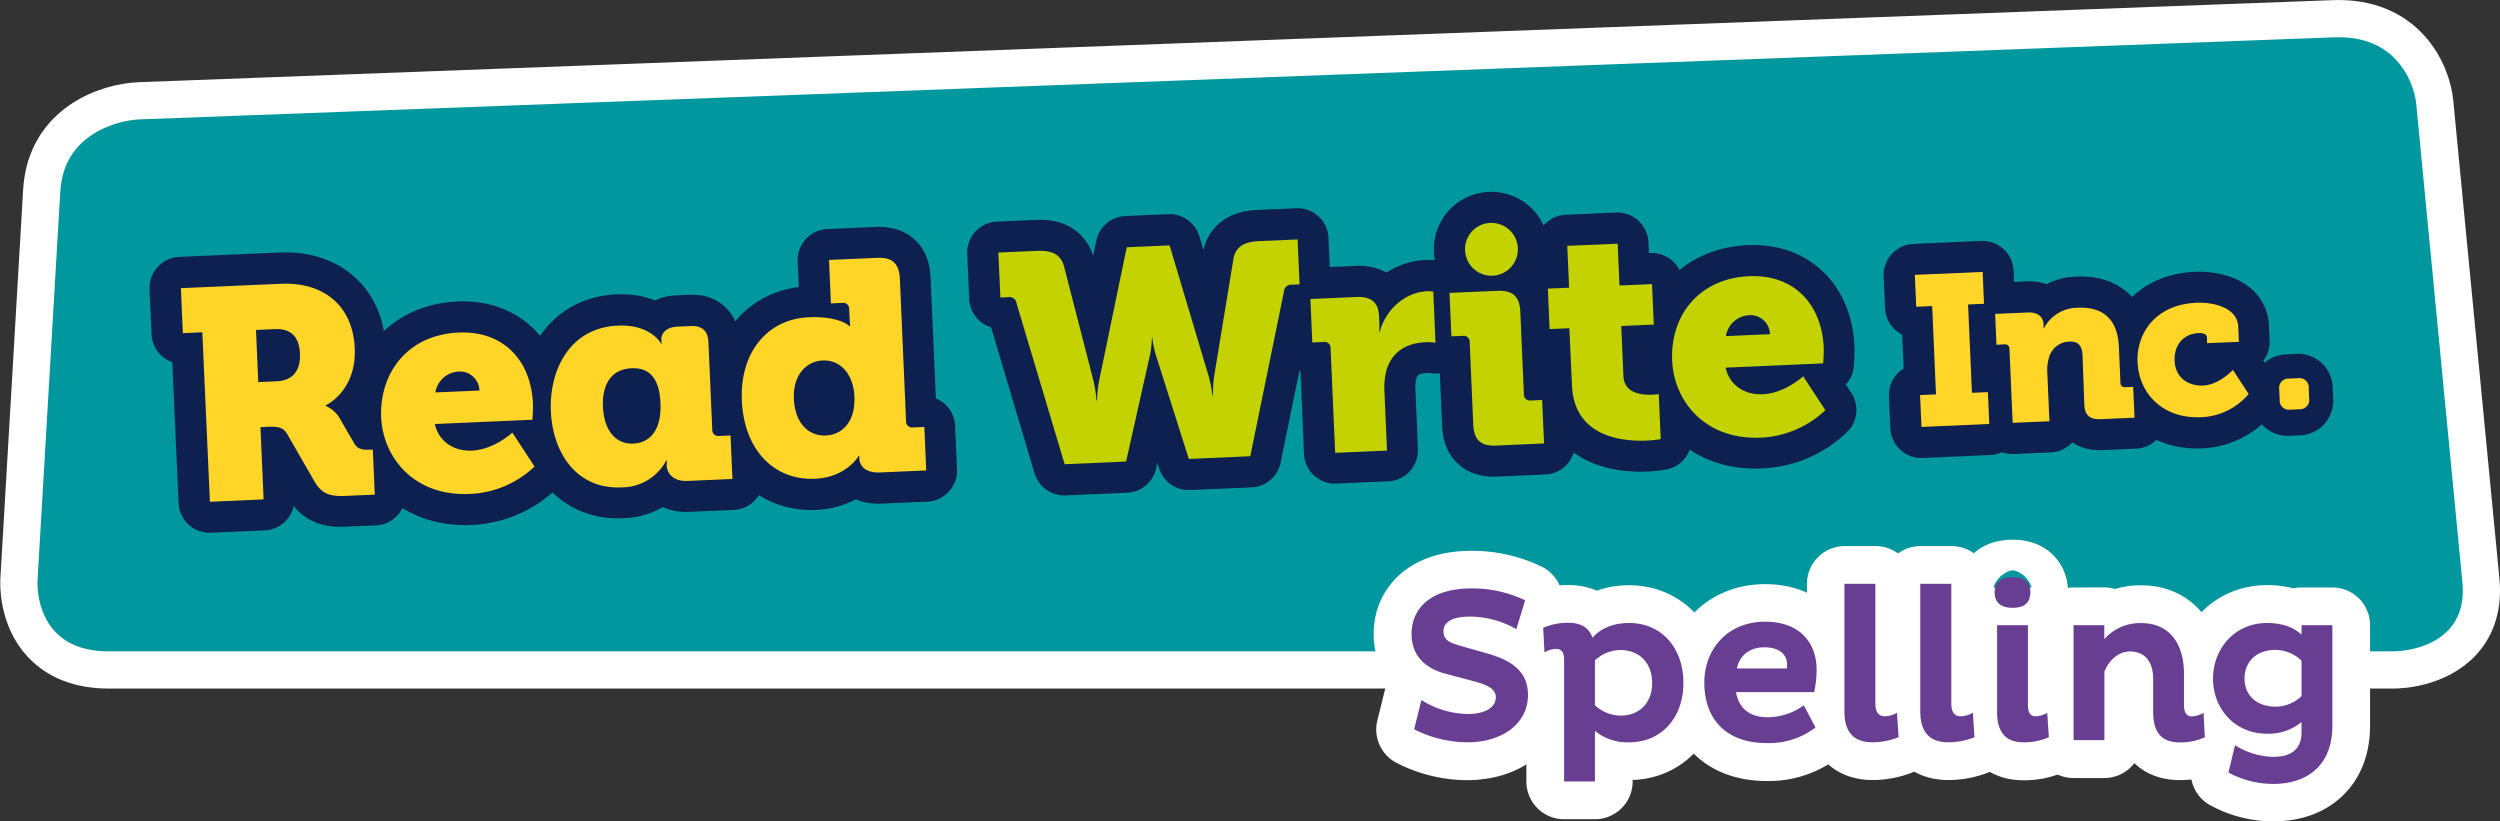
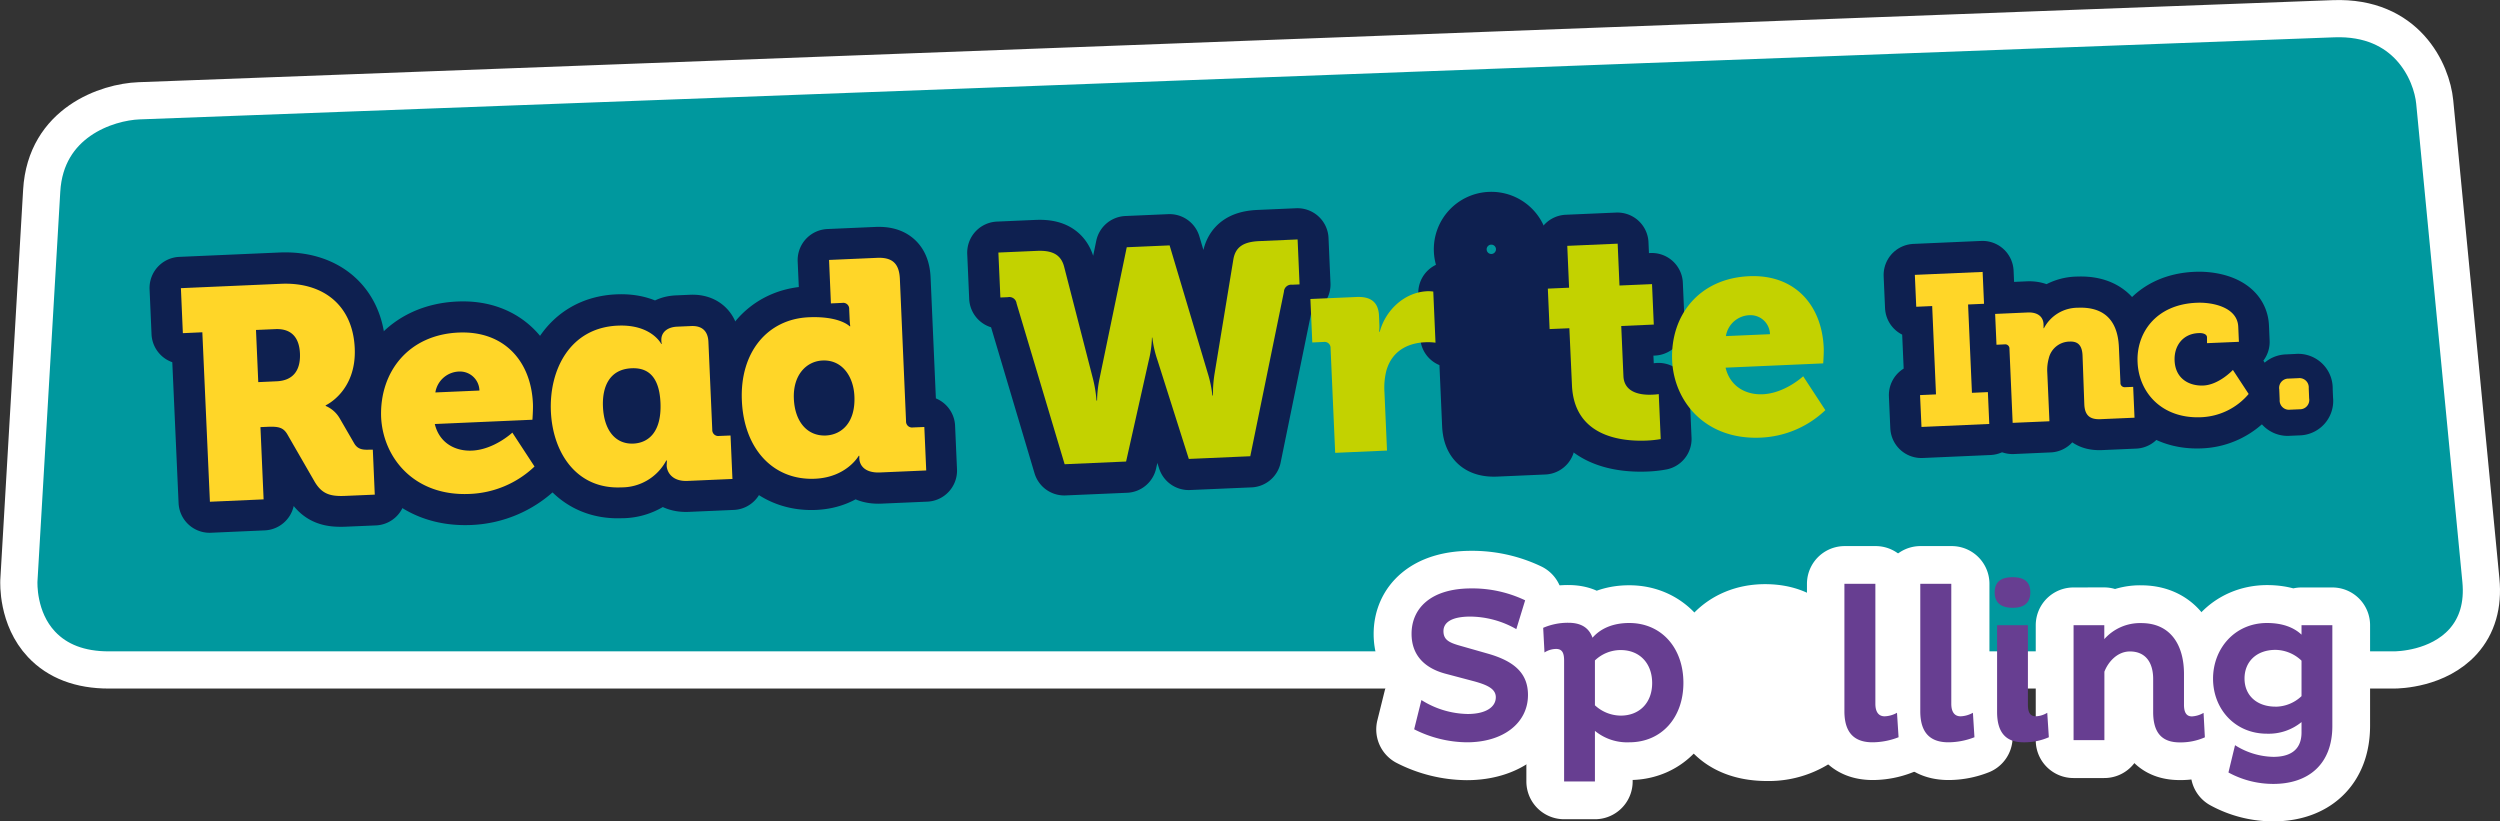
<svg xmlns="http://www.w3.org/2000/svg" id="Layer_1" data-name="Layer 1" viewBox="0 0 537.72 176.67">
  <rect x="0" y="0" width="537.72" height="176.67" fill="#333333" stroke="none" />
  <defs>
    <clipPath id="clip-path" transform="translate(-78.23 -143.53)">
      <rect x="78.23" y="141.59" width="572.04" height="154.43" fill="none" />
    </clipPath>
    <clipPath id="clip-path-5" transform="translate(-78.23 -143.53)">
      <rect x="257.41" y="226.3" width="419.77" height="144.88" fill="none" />
    </clipPath>
  </defs>
  <g clip-path="url(#clip-path)">
    <path d="M611.84,268.32l-9.93-102.84c-.62-6.46-6-18.52-21.78-17.92l-472,17.65c-6.86.26-20.07,4.63-20.93,19.33l-4.91,83.9c0,.32-.41,8.08,4.88,13.69,3.44,3.65,8.3,5.5,14.45,5.5h491.5c1,0,9.51-.17,14.88-6.09,3.09-3.4,4.4-7.85,3.88-13.22" transform="translate(-78.23 -143.53)" fill="#00989e" />
    <path d="M611.84,268.32l-9.93-102.84c-.62-6.46-6-18.52-21.78-17.92l-472,17.65c-6.86.26-20.07,4.63-20.93,19.33l-4.91,83.9c0,.32-.41,8.08,4.88,13.69,3.44,3.65,8.3,5.5,14.45,5.5h491.5c1,0,9.51-.17,14.88-6.09C611.05,278.14,612.36,273.69,611.84,268.32Z" transform="translate(-78.23 -143.53)" fill="none" stroke="#fff" stroke-miterlimit="10" stroke-width="8" />
    <path d="M133.76,225.72l-.49-11.22,4.2-.18c3.22-.14,5.11,1.65,5.27,5.33s-1.56,5.75-5,5.9Zm-10.44,25.72,11.55-.51-.68-15.53,1.54-.07c2.39-.11,3.37.17,4.21,1.56L145.81,247c1.6,2.78,3.43,3.28,6.66,3.13l6.32-.27-.43-9.67-.77,0c-1.29.06-2.45,0-3.22-1.34l-3.15-5.42a6.36,6.36,0,0,0-3-2.65v-.13s6.65-3.07,6.25-12.29-6.89-14.23-15.85-13.84l-21.54.94.42,9.67,4.19-.18Z" transform="translate(-78.23 -143.53)" fill="none" stroke="#0e2050" stroke-linejoin="round" stroke-width="13.37" />
    <path d="M171.85,227.94a5.32,5.32,0,0,1,5.36-4.5,4.19,4.19,0,0,1,4.12,4.08Zm-11.53,5.22c.38,8.83,7.14,17.13,19,16.61a21.43,21.43,0,0,0,13.95-5.91l-4.78-7.28s-3.91,3.66-8.68,3.86c-3.54.16-7-1.56-8-5.72l21-.91s.16-2.27.11-3.37c-.41-9.22-6.25-15.81-16-15.38C166.14,215.52,159.89,223.42,160.32,233.16Z" transform="translate(-78.23 -143.53)" fill="none" stroke="#0e2050" stroke-linejoin="round" stroke-width="13.37" />
    <path d="M221.63,243.66c.07,1.48,1.25,3.43,4.47,3.29l9.67-.42-.4-9.35-2.45.11a1.29,1.29,0,0,1-1.48-1.36L230.61,217c-.1-2.32-1.38-3.5-3.7-3.39l-3,.13c-2.32.1-3.49,1.38-3.43,2.93v.12a3.43,3.43,0,0,0,.09.65h-.13s-2.12-4.23-9.34-3.92c-10.32.45-14.77,9.5-14.38,18.46s5.51,16.75,15.12,16.33a10.89,10.89,0,0,0,9.7-5.79h.13S221.62,243.34,221.63,243.66ZM207.9,231c-.19-4.38,1.46-8.07,6.16-8.28,2.78-.12,5.92,1,6.21,7.42s-2.73,8.65-5.82,8.78C210.51,239.1,208.12,236,207.9,231Z" transform="translate(-78.23 -143.53)" fill="none" stroke="#0e2050" stroke-linejoin="round" stroke-width="13.37" />
    <path d="M255.84,237.19c-3.86.17-6.65-2.94-6.86-7.91s2.68-8.06,6.16-8.21c4.39-.19,6.69,3.65,6.86,7.65C262.25,234.45,259.2,237,255.84,237.19Zm-18.08-7.42c.45,10.32,6.69,17.15,15.72,16.76,6.83-.3,9.41-4.93,9.41-4.93H263s0,.32,0,.58c.07,1.55,1.3,3.11,4.46,3l9.93-.43-.41-9.35-2.45.11a1.3,1.3,0,0,1-1.48-1.36l-1.34-30.63c-.14-3.29-1.62-4.64-4.91-4.5l-10.32.45.41,9.35,2.45-.11a1.3,1.3,0,0,1,1.48,1.36l.1,2.19a13.85,13.85,0,0,0,.13,1.48H261s-2.1-2.23-8.81-1.94C243.32,212.15,237.3,219.26,237.76,229.77Z" transform="translate(-78.23 -143.53)" fill="none" stroke="#0e2050" stroke-linejoin="round" stroke-width="13.37" />
  </g>
  <path d="M121.75,215l-4.19.19-.42-9.68,21.54-.94c9-.39,15.44,4.56,15.85,13.85s-6.25,12.29-6.25,12.29v.13a6.37,6.37,0,0,1,3,2.64l3.14,5.42c.77,1.33,1.94,1.4,3.23,1.35l.77,0,.42,9.67-6.32.27c-3.22.14-5.05-.36-6.66-3.13L140,236.89c-.84-1.38-1.82-1.66-4.2-1.56l-1.55.07.68,15.54-11.55.51Zm16,10.54c3.41-.15,5.13-2.22,5-5.9s-2-5.46-5.27-5.32l-4.19.18.49,11.22Z" transform="translate(-78.23 -143.53)" fill="#ffd628" />
  <path d="M176.86,215.06c9.81-.43,15.65,6.17,16,15.39.05,1.09-.11,3.36-.11,3.36l-21,.92c1,4.15,4.46,5.88,8,5.72,4.77-.21,8.68-3.87,8.68-3.87l4.77,7.29a21.4,21.4,0,0,1-14,5.9c-11.87.52-18.62-7.77-19-16.61C159.91,223.43,166.16,215.53,176.86,215.06Zm4.49,12.47a4.19,4.19,0,0,0-4.12-4.09,5.34,5.34,0,0,0-5.36,4.5Z" transform="translate(-78.23 -143.53)" fill="#ffd628" />
  <path d="M221.67,242.57h-.13a10.89,10.89,0,0,1-9.69,5.79c-9.61.42-14.74-7.44-15.13-16.34s4.06-18,14.38-18.45c7.22-.32,9.35,3.92,9.35,3.92h.13a2.77,2.77,0,0,1-.1-.64v-.13c-.07-1.55,1.1-2.83,3.42-2.93l3-.13c2.32-.1,3.6,1.07,3.7,3.39l.83,18.9a1.29,1.29,0,0,0,1.48,1.35l2.45-.1.41,9.35-9.67.42c-3.23.14-4.41-1.81-4.48-3.3C221.64,243.34,221.67,242.57,221.67,242.57Zm-7.2-3.63c3.1-.14,6.1-2.34,5.82-8.78s-3.43-7.54-6.2-7.42c-4.71.2-6.36,3.89-6.17,8.28C208.14,236,210.54,239.11,214.47,238.94Z" transform="translate(-78.23 -143.53)" fill="#ffd628" />
  <path d="M252.17,211.77c6.71-.29,8.81,1.94,8.81,1.94h.13s-.09-.64-.13-1.48l-.1-2.19a1.28,1.28,0,0,0-1.48-1.36l-2.45.11-.4-9.35,10.31-.45c3.29-.15,4.77,1.21,4.92,4.5l1.33,30.63a1.29,1.29,0,0,0,1.48,1.35l2.45-.1.41,9.35-9.93.43c-3.16.14-4.39-1.42-4.46-3,0-.26,0-.58,0-.58h-.13s-2.58,4.63-9.41,4.93c-9,.39-15.27-6.44-15.72-16.76C237.32,219.27,243.34,212.16,252.17,211.77ZM262,228.72c-.17-4-2.47-7.84-6.85-7.65-3.49.16-6.39,3.13-6.17,8.22s3,8.07,6.87,7.91C259.22,237.05,262.27,234.46,262,228.72Z" transform="translate(-78.23 -143.53)" fill="#ffd628" />
  <g clip-path="url(#clip-path)">
    <path d="M307.15,243.41l13.22-.57,4.87-21.73a23,23,0,0,0,.68-4.94h.13a22.79,22.79,0,0,0,1.12,4.87l6.74,21.21,13.22-.57,7.24-35.4a1.56,1.56,0,0,1,1.74-1.5l1.61-.07L357.3,195l-8.25.36c-3.23.14-5.12,1.13-5.58,4l-4,24.34a27.51,27.51,0,0,0-.37,4.86h-.13a25.57,25.57,0,0,0-1-4.81l-8.18-27.48-9.22.4-5.81,28.1a25.5,25.5,0,0,0-.57,4.87h-.12a26.64,26.64,0,0,0-.8-4.81L307.11,201c-.71-2.81-2.75-3.63-5.9-3.49l-8.26.36.42,9.67,1.62-.07a1.56,1.56,0,0,1,1.86,1.34Z" transform="translate(-78.23 -143.53)" fill="none" stroke="#0e2050" stroke-linejoin="round" stroke-width="13.37" />
-     <path d="M365.38,240.87l11.15-.49L376,227.81a14.79,14.79,0,0,1,.39-4.54c1.39-5,5.67-6.06,8.32-6.18a11.45,11.45,0,0,1,2.26.1l-.48-11a8.08,8.08,0,0,0-1.29-.08c-5,.22-9,4.14-10.22,8.72h-.12a9.25,9.25,0,0,0,.05-1.68l-.08-1.74c-.13-3-1.86-4.18-4.89-4l-9.86.43.41,9.35,2.45-.11a1.3,1.3,0,0,1,1.48,1.36Z" transform="translate(-78.23 -143.53)" fill="none" stroke="#0e2050" stroke-linejoin="round" stroke-width="13.37" />
    <path d="M393.32,197.4a5.68,5.68,0,1,0,5.43-5.92A5.66,5.66,0,0,0,393.32,197.4Zm1.77,37.46c.14,3.28,1.62,4.64,4.91,4.5l10.32-.45-.41-9.35-2.45.11a1.3,1.3,0,0,1-1.48-1.36l-.78-17.73c-.14-3.29-1.62-4.65-4.91-4.5l-10.32.44.41,9.36,2.45-.11a1.28,1.28,0,0,1,1.48,1.35Z" transform="translate(-78.23 -143.53)" fill="none" stroke="#0e2050" stroke-linejoin="round" stroke-width="13.37" />
    <path d="M416.29,226.37c.49,11.16,10.8,12.13,16.09,11.9a21.07,21.07,0,0,0,3-.33l-.42-9.67s-.58.09-1.48.13c-2.13.09-5.95-.26-6.12-4l-.47-10.77,7-.3-.38-8.7-7,.3-.39-9-10.83.47.39,9-4.58.2.38,8.71,4.26-.19Z" transform="translate(-78.23 -143.53)" fill="none" stroke="#0e2050" stroke-linejoin="round" stroke-width="13.37" />
-     <path d="M449.36,215.82a5.34,5.34,0,0,1,5.36-4.5,4.19,4.19,0,0,1,4.12,4.09ZM437.83,221c.39,8.83,7.15,17.13,19,16.61a21.38,21.38,0,0,0,14-5.91L466,224.46s-3.91,3.66-8.68,3.87c-3.55.15-7-1.57-8-5.73l21-.91s.16-2.27.11-3.37c-.4-9.22-6.24-15.81-16-15.38C443.65,203.41,437.41,211.3,437.83,221Z" transform="translate(-78.23 -143.53)" fill="none" stroke="#0e2050" stroke-linejoin="round" stroke-width="13.37" />
  </g>
  <path d="M296.88,208.79a1.56,1.56,0,0,0-1.87-1.34l-1.61.07-.43-9.67,8.26-.36c3.16-.14,5.2.67,5.9,3.48l6.15,23.9a27.08,27.08,0,0,1,.79,4.81h.13a24.9,24.9,0,0,1,.56-4.87l5.82-28.1,9.22-.4L338,223.79a25.19,25.19,0,0,1,1,4.8h.13a26.5,26.5,0,0,1,.37-4.87l4-24.33c.46-2.87,2.35-3.85,5.57-4l8.26-.36.42,9.67-1.61.07a1.57,1.57,0,0,0-1.75,1.5l-7.24,35.39-13.22.58L327.19,221a23.07,23.07,0,0,1-1.11-4.86H326a22.8,22.8,0,0,1-.69,4.94l-4.87,21.72-13.22.58Z" transform="translate(-78.23 -143.53)" fill="#c3d200" />
  <path d="M364.42,218.44a1.29,1.29,0,0,0-1.48-1.36l-2.45.11-.41-9.35,9.87-.43c3-.14,4.76,1,4.89,4.05l.07,1.74a9.25,9.25,0,0,1-.05,1.68H375c1.22-4.57,5.25-8.49,10.21-8.71a7.51,7.51,0,0,1,1.3.07l.48,11a12.11,12.11,0,0,0-2.27-.09c-2.64.11-6.93,1.14-8.32,6.18a15.11,15.11,0,0,0-.39,4.54l.55,12.57-11.15.49Z" transform="translate(-78.23 -143.53)" fill="#c3d200" />
-   <path d="M394.34,217.13a1.3,1.3,0,0,0-1.48-1.36l-2.45.11-.41-9.35,10.31-.45c3.29-.14,4.77,1.21,4.92,4.5l.77,17.73a1.29,1.29,0,0,0,1.48,1.36l2.45-.11.41,9.35-10.32.46c-3.29.14-4.77-1.22-4.91-4.51Zm4.43-25.65a5.68,5.68,0,1,1-5.42,5.92A5.64,5.64,0,0,1,398.77,191.48Z" transform="translate(-78.23 -143.53)" fill="#c3d200" />
  <path d="M415.78,214.13l-4.25.18-.38-8.7,4.57-.2-.39-9,10.84-.47.39,9,7-.3.38,8.7-7,.31.47,10.77c.16,3.74,4,4.09,6.12,4a13.63,13.63,0,0,0,1.48-.12l.42,9.67a22.44,22.44,0,0,1-3,.32c-5.29.23-15.61-.74-16.09-11.89Z" transform="translate(-78.23 -143.53)" fill="#c3d200" />
  <path d="M454.44,202.94c9.8-.43,15.65,6.17,16.05,15.39.05,1.09-.11,3.36-.11,3.36l-21,.92c1,4.15,4.46,5.88,8,5.72,4.78-.21,8.69-3.87,8.69-3.87l4.77,7.29a21.43,21.43,0,0,1-13.95,5.91c-11.87.51-18.63-7.78-19-16.62C437.49,211.3,443.74,203.41,454.44,202.94Zm4.49,12.47a4.19,4.19,0,0,0-4.12-4.09,5.34,5.34,0,0,0-5.36,4.5Z" transform="translate(-78.23 -143.53)" fill="#c3d200" />
  <polygon points="413.26 91.83 427.85 91.19 427.55 84.33 424.12 84.48 423.29 65.51 426.72 65.36 426.42 58.5 411.83 59.14 412.13 66 415.56 65.85 416.39 84.82 412.96 84.97 413.26 91.83" fill="none" stroke="#0e2050" stroke-linejoin="round" stroke-width="13.37" />
  <g clip-path="url(#clip-path)">
    <path d="M511.11,234.51l7.91-.35-.46-10.42a9.46,9.46,0,0,1,.32-3.13A4.65,4.65,0,0,1,523.4,217c1.74-.07,2.64.8,2.74,3l.46,10.47c.1,2.33,1.15,3.29,3.48,3.19l7.32-.32-.29-6.63-1.74.08a.93.93,0,0,1-1-1l-.33-7.63c-.29-6.63-4.09-8.66-8.85-8.46a8.23,8.23,0,0,0-7.27,4.4h-.09a5,5,0,0,0,0-.55l0-.32c-.07-1.6-1.25-2.6-3.4-2.51l-7,.31.28,6.63,1.74-.08a.93.93,0,0,1,1.05,1Z" transform="translate(-78.23 -143.53)" fill="none" stroke="#0e2050" stroke-linejoin="round" stroke-width="13.37" />
    <path d="M537.89,221.52c.28,6.49,5.24,12.14,13.66,11.77a14,14,0,0,0,10.22-5l-3.38-5.16s-3,3.2-6.36,3.34c-2.93.13-6-1.34-6.19-5.36-.14-3.15,1.76-5.76,5.1-5.9,1,0,1.84.19,1.87.92l.06,1.24,6.85-.3-.14-3.25c-.18-4.25-5.63-5.29-8.93-5.15C541.74,209,537.62,215.3,537.89,221.52Z" transform="translate(-78.23 -143.53)" fill="none" stroke="#0e2050" stroke-linejoin="round" stroke-width="13.37" />
  </g>
  <path d="M491.21,228.51l3.43-.15-.82-19-3.43.15-.3-6.86,14.58-.63.3,6.85-3.43.15.83,19,3.43-.15.3,6.85-14.58.64Z" transform="translate(-78.23 -143.53)" fill="#ffd628" />
  <path d="M510.44,218.6a.92.92,0,0,0-1.06-1l-1.73.08-.29-6.63,7-.31c2.15-.09,3.34.91,3.41,2.51v.32a5,5,0,0,1,0,.55h.09a8.22,8.22,0,0,1,7.27-4.4c4.76-.21,8.56,1.83,8.85,8.46l.33,7.63a.91.91,0,0,0,1,1l1.74-.07.29,6.63-7.32.32c-2.33.1-3.38-.86-3.48-3.2L526.16,220c-.09-2.19-1-3.07-2.74-3a4.65,4.65,0,0,0-4.52,3.59,9.43,9.43,0,0,0-.32,3.13l.46,10.42-7.91.34Z" transform="translate(-78.23 -143.53)" fill="#ffd628" />
  <path d="M550.72,208.65c3.29-.15,8.74.9,8.93,5.15l.14,3.25-6.86.29,0-1.23c0-.73-.91-1-1.87-.93-3.34.15-5.24,2.75-5.1,5.91.17,4,3.26,5.49,6.18,5.36,3.39-.15,6.36-3.35,6.36-3.35l3.39,5.17a14.11,14.11,0,0,1-10.22,5c-8.42.36-13.38-5.28-13.67-11.78C537.68,215.31,541.81,209,550.72,208.65Z" transform="translate(-78.23 -143.53)" fill="#ffd628" />
  <g clip-path="url(#clip-path)">
    <path d="M568.19,227.5a2,2,0,0,1,2-2.33l2.11-.1a2,2,0,0,1,2.24,2.15l.09,2.21a2,2,0,0,1-2,2.33l-2.1.09a2,2,0,0,1-2.24-2.15Z" transform="translate(-78.23 -143.53)" fill="#c3d200" />
    <path d="M568.19,227.5a2,2,0,0,1,2-2.33l2.11-.1a2,2,0,0,1,2.24,2.15l.09,2.21a2,2,0,0,1-2,2.33l-2.1.09a2,2,0,0,1-2.24-2.15Z" transform="translate(-78.23 -143.53)" fill="none" stroke="#0e2050" stroke-linejoin="round" stroke-width="10.84" />
    <path d="M568.47,227.3a2,2,0,0,1,2-2.34l2.1-.09a2,2,0,0,1,2.24,2.15l.09,2.2a2,2,0,0,1-2,2.34l-2.1.09a2,2,0,0,1-2.24-2.15Z" transform="translate(-78.23 -143.53)" fill="#ffd628" />
  </g>
  <g clip-path="url(#clip-path-5)">
    <path d="M395.33,290.12c2.89.81,4.59,1.66,4.59,3.41,0,2.13-2.17,3.6-6.06,3.6a19.2,19.2,0,0,1-9.94-3l-1.56,6.29a25.45,25.45,0,0,0,11.36,2.8c7.77,0,13.11-4.12,13.11-10.18,0-4.59-2.83-7.25-8.66-8.9l-6-1.71c-2.32-.66-3.51-1.37-3.51-3.12s1.71-3.13,5.78-3.13a20.22,20.22,0,0,1,9.89,2.7l1.9-6.2a26.35,26.35,0,0,0-11.56-2.56c-8.85,0-12.87,4.41-12.87,9.76,0,4.35,2.51,7.33,7.38,8.61Z" transform="translate(-78.23 -143.53)" fill="none" stroke="#fff" stroke-linejoin="round" stroke-width="16.23" />
    <path d="M426.82,283.3c4.12,0,6.77,2.84,6.77,7.1s-2.7,7-6.77,7a8.3,8.3,0,0,1-5.54-2.22v-9.61A8,8,0,0,1,426.82,283.3Zm-5.54,28.32V300.73a10.91,10.91,0,0,0,7.38,2.46c6.92,0,11.65-5.35,11.65-12.79s-4.73-12.87-11.65-12.87c-3.64,0-6.25,1.27-7.9,3.17-.81-2.28-2.61-3.22-5.21-3.22a13.39,13.39,0,0,0-5.4,1.09l.28,5.3a4.66,4.66,0,0,1,2.51-.76c1.38,0,1.71,1,1.71,2.51v26Z" transform="translate(-78.23 -143.53)" fill="none" stroke="#fff" stroke-linejoin="round" stroke-width="16.23" />
    <path d="M462.56,287.33H451.82c.47-2.42,2.36-4.55,5.92-4.55,3.36,0,4.87,1.71,4.87,3.69A5,5,0,0,1,462.56,287.33Zm3.65,7.95a13.48,13.48,0,0,1-7.72,2.56c-4,0-6.25-1.94-6.86-5.4h16.8a22.37,22.37,0,0,0,.53-4.83c0-5.73-3.55-10.32-11.08-10.32-8,0-13.07,5.73-13.07,13.11s4.17,13,13.49,13A16.46,16.46,0,0,0,468.72,300Z" transform="translate(-78.23 -143.53)" fill="none" stroke="#fff" stroke-linejoin="round" stroke-width="16.23" />
    <path d="M475,269.1v27.41c0,4.88,2.37,6.68,6.06,6.68a15.56,15.56,0,0,0,5.59-1.09l-.33-5.26a5.9,5.9,0,0,1-2.66.76c-1.37,0-2-1-2-2.7V269.1Z" transform="translate(-78.23 -143.53)" fill="none" stroke="#fff" stroke-linejoin="round" stroke-width="16.23" />
    <path d="M491.3,269.1v27.41c0,4.88,2.37,6.68,6.06,6.68A15.56,15.56,0,0,0,503,302.1l-.33-5.26a5.83,5.83,0,0,1-2.65.76c-1.38,0-2-1-2-2.7V269.1Z" transform="translate(-78.23 -143.53)" fill="none" stroke="#fff" stroke-linejoin="round" stroke-width="16.23" />
-     <path d="M507.26,271c0,2.41,1.56,3.31,3.88,3.31s3.79-.9,3.79-3.31-1.52-3.27-3.79-3.27S507.26,268.53,507.26,271Zm7.15,7h-6.63v18.7c0,4.6,2,6.54,5.68,6.54a13,13,0,0,0,5.45-1.09l-.33-5.26a5.2,5.2,0,0,1-2.47.76c-1.37,0-1.7-1.09-1.7-2.51Z" transform="translate(-78.23 -143.53)" fill="none" stroke="#fff" stroke-linejoin="round" stroke-width="16.23" />
    <path d="M524.21,278v24.76h6.63V288c.75-2,2.7-4.36,5.49-4.36,3.31,0,5,2.28,5,5.92v7.1c0,4.64,2,6.54,5.73,6.54a12.85,12.85,0,0,0,5.39-1.09l-.28-5.26a5.6,5.6,0,0,1-2.51.76c-1.33,0-1.7-1.09-1.7-2.51v-6.63c0-6.1-2.8-10.93-9.19-10.93a10.28,10.28,0,0,0-7.95,3.45v-3Z" transform="translate(-78.23 -143.53)" fill="none" stroke="#fff" stroke-linejoin="round" stroke-width="16.23" />
    <path d="M561,289.46c0-3.6,2.56-6.16,6.68-6.16a8.22,8.22,0,0,1,5.58,2.32v7.63a8.17,8.17,0,0,1-5.58,2.27C563.55,295.52,561,293,561,289.46Zm-6.77,0c0,6.48,4.69,11.83,11.6,11.83a11.11,11.11,0,0,0,7.43-2.51V301c0,4.12-2.88,5.26-6.06,5.26a15.88,15.88,0,0,1-8.24-2.51l-1.42,5.87a20.07,20.07,0,0,0,9.66,2.46c7.48,0,12.69-4.17,12.69-12.45V278h-6.63V280c-1.65-1.57-4.12-2.51-7.43-2.51C558.87,277.53,554.18,282.88,554.18,289.46Z" transform="translate(-78.23 -143.53)" fill="none" stroke="#fff" stroke-linejoin="round" stroke-width="16.23" />
  </g>
  <path d="M389.22,288.46c-4.87-1.28-7.38-4.26-7.38-8.61,0-5.35,4-9.76,12.87-9.76a26.35,26.35,0,0,1,11.56,2.56l-1.9,6.2a20.22,20.22,0,0,0-9.89-2.7c-4.07,0-5.78,1.28-5.78,3.13s1.19,2.46,3.51,3.12l6,1.71c5.83,1.65,8.67,4.31,8.67,8.9,0,6.06-5.35,10.18-13.12,10.18a25.45,25.45,0,0,1-11.36-2.8l1.56-6.29a19.2,19.2,0,0,0,9.94,3c3.89,0,6.06-1.47,6.06-3.6,0-1.75-1.7-2.61-4.59-3.41Z" transform="translate(-78.23 -143.53)" fill="#673e91" />
  <path d="M414.65,311.62v-26c0-1.51-.33-2.51-1.71-2.51a4.66,4.66,0,0,0-2.51.76l-.28-5.3a13.39,13.39,0,0,1,5.4-1.09c2.6,0,4.4.95,5.21,3.22,1.65-1.9,4.26-3.17,7.9-3.17,6.92,0,11.65,5.35,11.65,12.87s-4.73,12.79-11.65,12.79a10.91,10.91,0,0,1-7.38-2.46v10.89Zm6.63-26v9.61a8.28,8.28,0,0,0,5.54,2.22c4.07,0,6.77-2.79,6.77-7s-2.65-7.1-6.77-7.1A8,8,0,0,0,421.28,285.58Z" transform="translate(-78.23 -143.53)" fill="#673e91" />
-   <path d="M468.72,300a16.46,16.46,0,0,1-10.42,3.36c-9.33,0-13.49-5.68-13.49-13s5.11-13.11,13.07-13.11c7.52,0,11.08,4.59,11.08,10.32a23.08,23.08,0,0,1-.52,4.83H451.63c.61,3.46,2.84,5.4,6.86,5.4a13.46,13.46,0,0,0,7.72-2.56Zm-6.11-13.55c0-2-1.51-3.69-4.88-3.69-3.55,0-5.44,2.13-5.91,4.55h10.74A5,5,0,0,0,462.61,286.47Z" transform="translate(-78.23 -143.53)" fill="#673e91" />
  <path d="M481.6,269.1v25.8c0,1.71.66,2.7,2,2.7a5.83,5.83,0,0,0,2.65-.76l.34,5.26a15.56,15.56,0,0,1-5.59,1.09c-3.69,0-6.06-1.8-6.06-6.68V269.1Z" transform="translate(-78.23 -143.53)" fill="#673e91" />
  <path d="M497.93,269.1v25.8c0,1.71.66,2.7,2,2.7a5.86,5.86,0,0,0,2.65-.76l.33,5.26a15.56,15.56,0,0,1-5.59,1.09c-3.69,0-6.06-1.8-6.06-6.68V269.1Z" transform="translate(-78.23 -143.53)" fill="#673e91" />
  <path d="M511.14,267.68c2.27,0,3.79.85,3.79,3.26s-1.52,3.32-3.79,3.32-3.88-.9-3.88-3.32S508.82,267.68,511.14,267.68Zm3.27,27.41c0,1.42.33,2.51,1.7,2.51a5.12,5.12,0,0,0,2.46-.76l.34,5.26a13.06,13.06,0,0,1-5.45,1.09c-3.65,0-5.68-1.94-5.68-6.54V278h6.63Z" transform="translate(-78.23 -143.53)" fill="#673e91" />
  <path d="M530.84,278v3a10.28,10.28,0,0,1,7.95-3.45c6.39,0,9.19,4.83,9.19,10.93v6.63c0,1.42.38,2.51,1.7,2.51a5.6,5.6,0,0,0,2.51-.76l.28,5.26a12.85,12.85,0,0,1-5.39,1.09c-3.7,0-5.73-1.9-5.73-6.54v-7.1c0-3.64-1.71-5.92-5-5.92-2.79,0-4.74,2.37-5.49,4.36v14.72h-6.63V278Z" transform="translate(-78.23 -143.53)" fill="#673e91" />
  <path d="M565.83,277.53c3.31,0,5.77.94,7.43,2.51V278h6.63v21.69c0,8.28-5.21,12.45-12.69,12.45a20.07,20.07,0,0,1-9.66-2.46l1.42-5.87a15.88,15.88,0,0,0,8.24,2.51c3.17,0,6.06-1.14,6.06-5.26v-2.22a11.16,11.16,0,0,1-7.43,2.5c-6.92,0-11.6-5.35-11.6-11.83S558.91,277.53,565.83,277.53Zm1.84,18a8.18,8.18,0,0,0,5.59-2.27v-7.63a8.24,8.24,0,0,0-5.59-2.32c-4.12,0-6.67,2.56-6.67,6.16S563.6,295.52,567.67,295.52Z" transform="translate(-78.23 -143.53)" fill="#673e91" />
</svg>